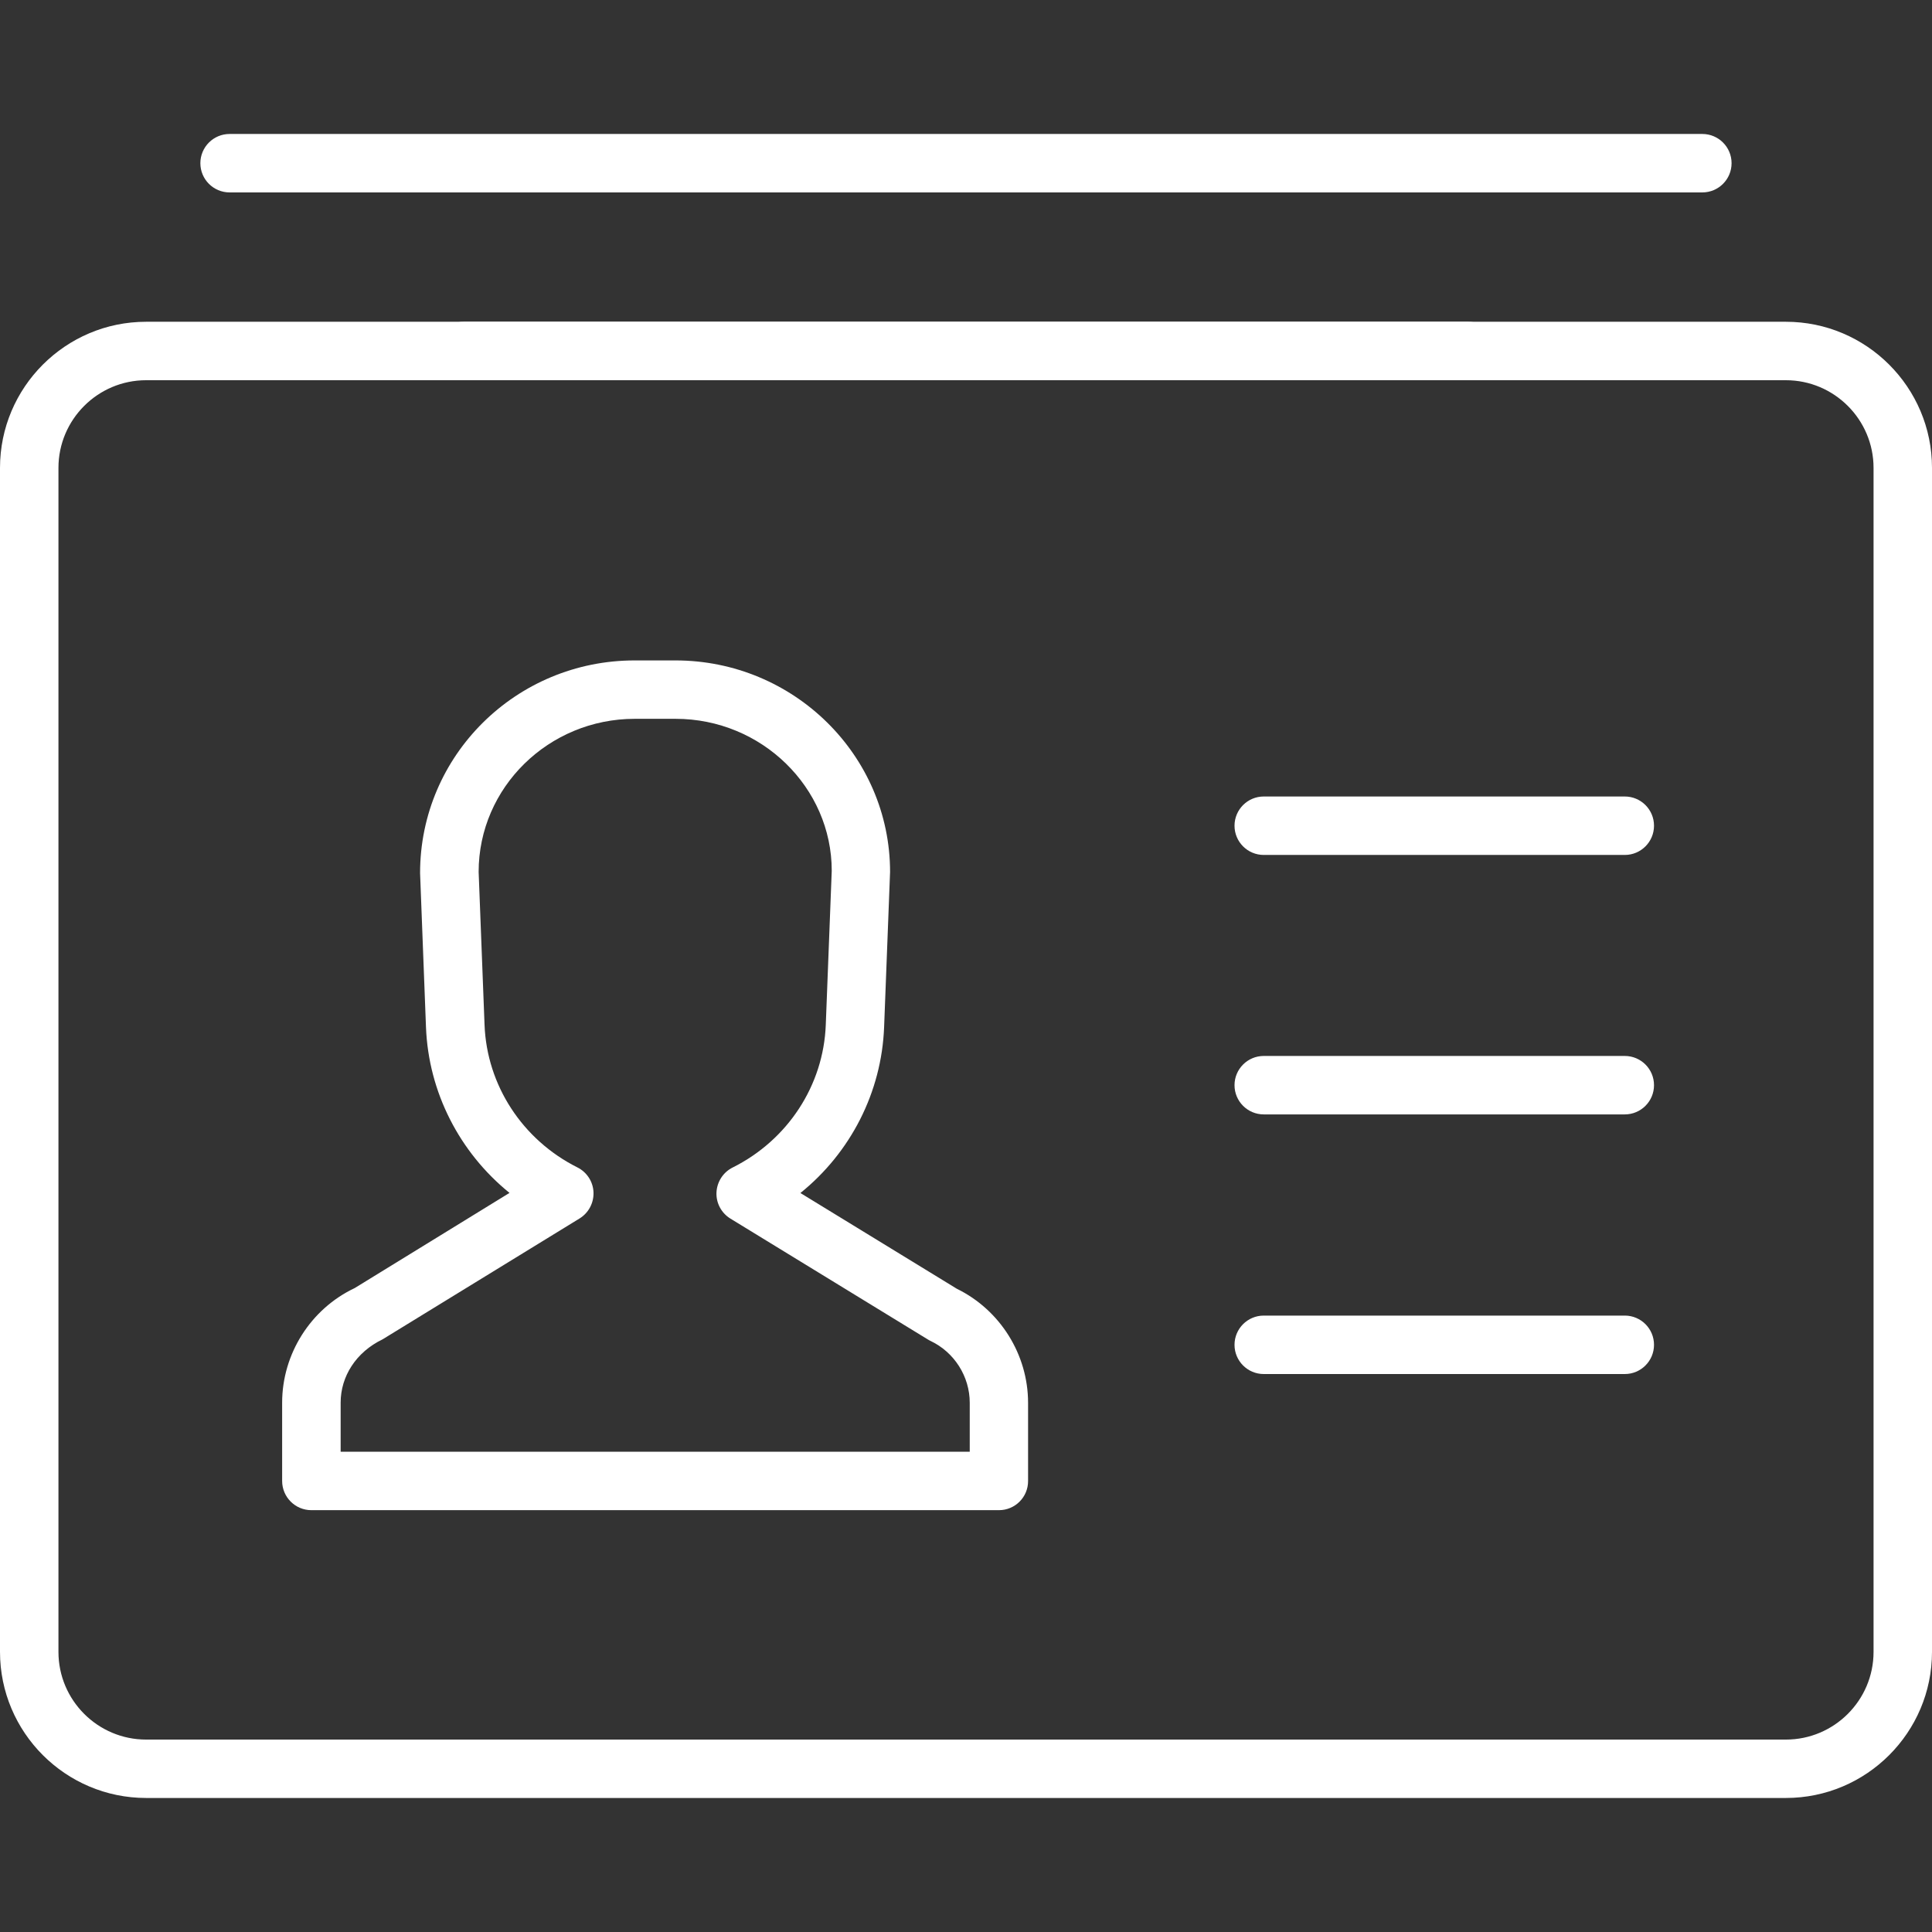
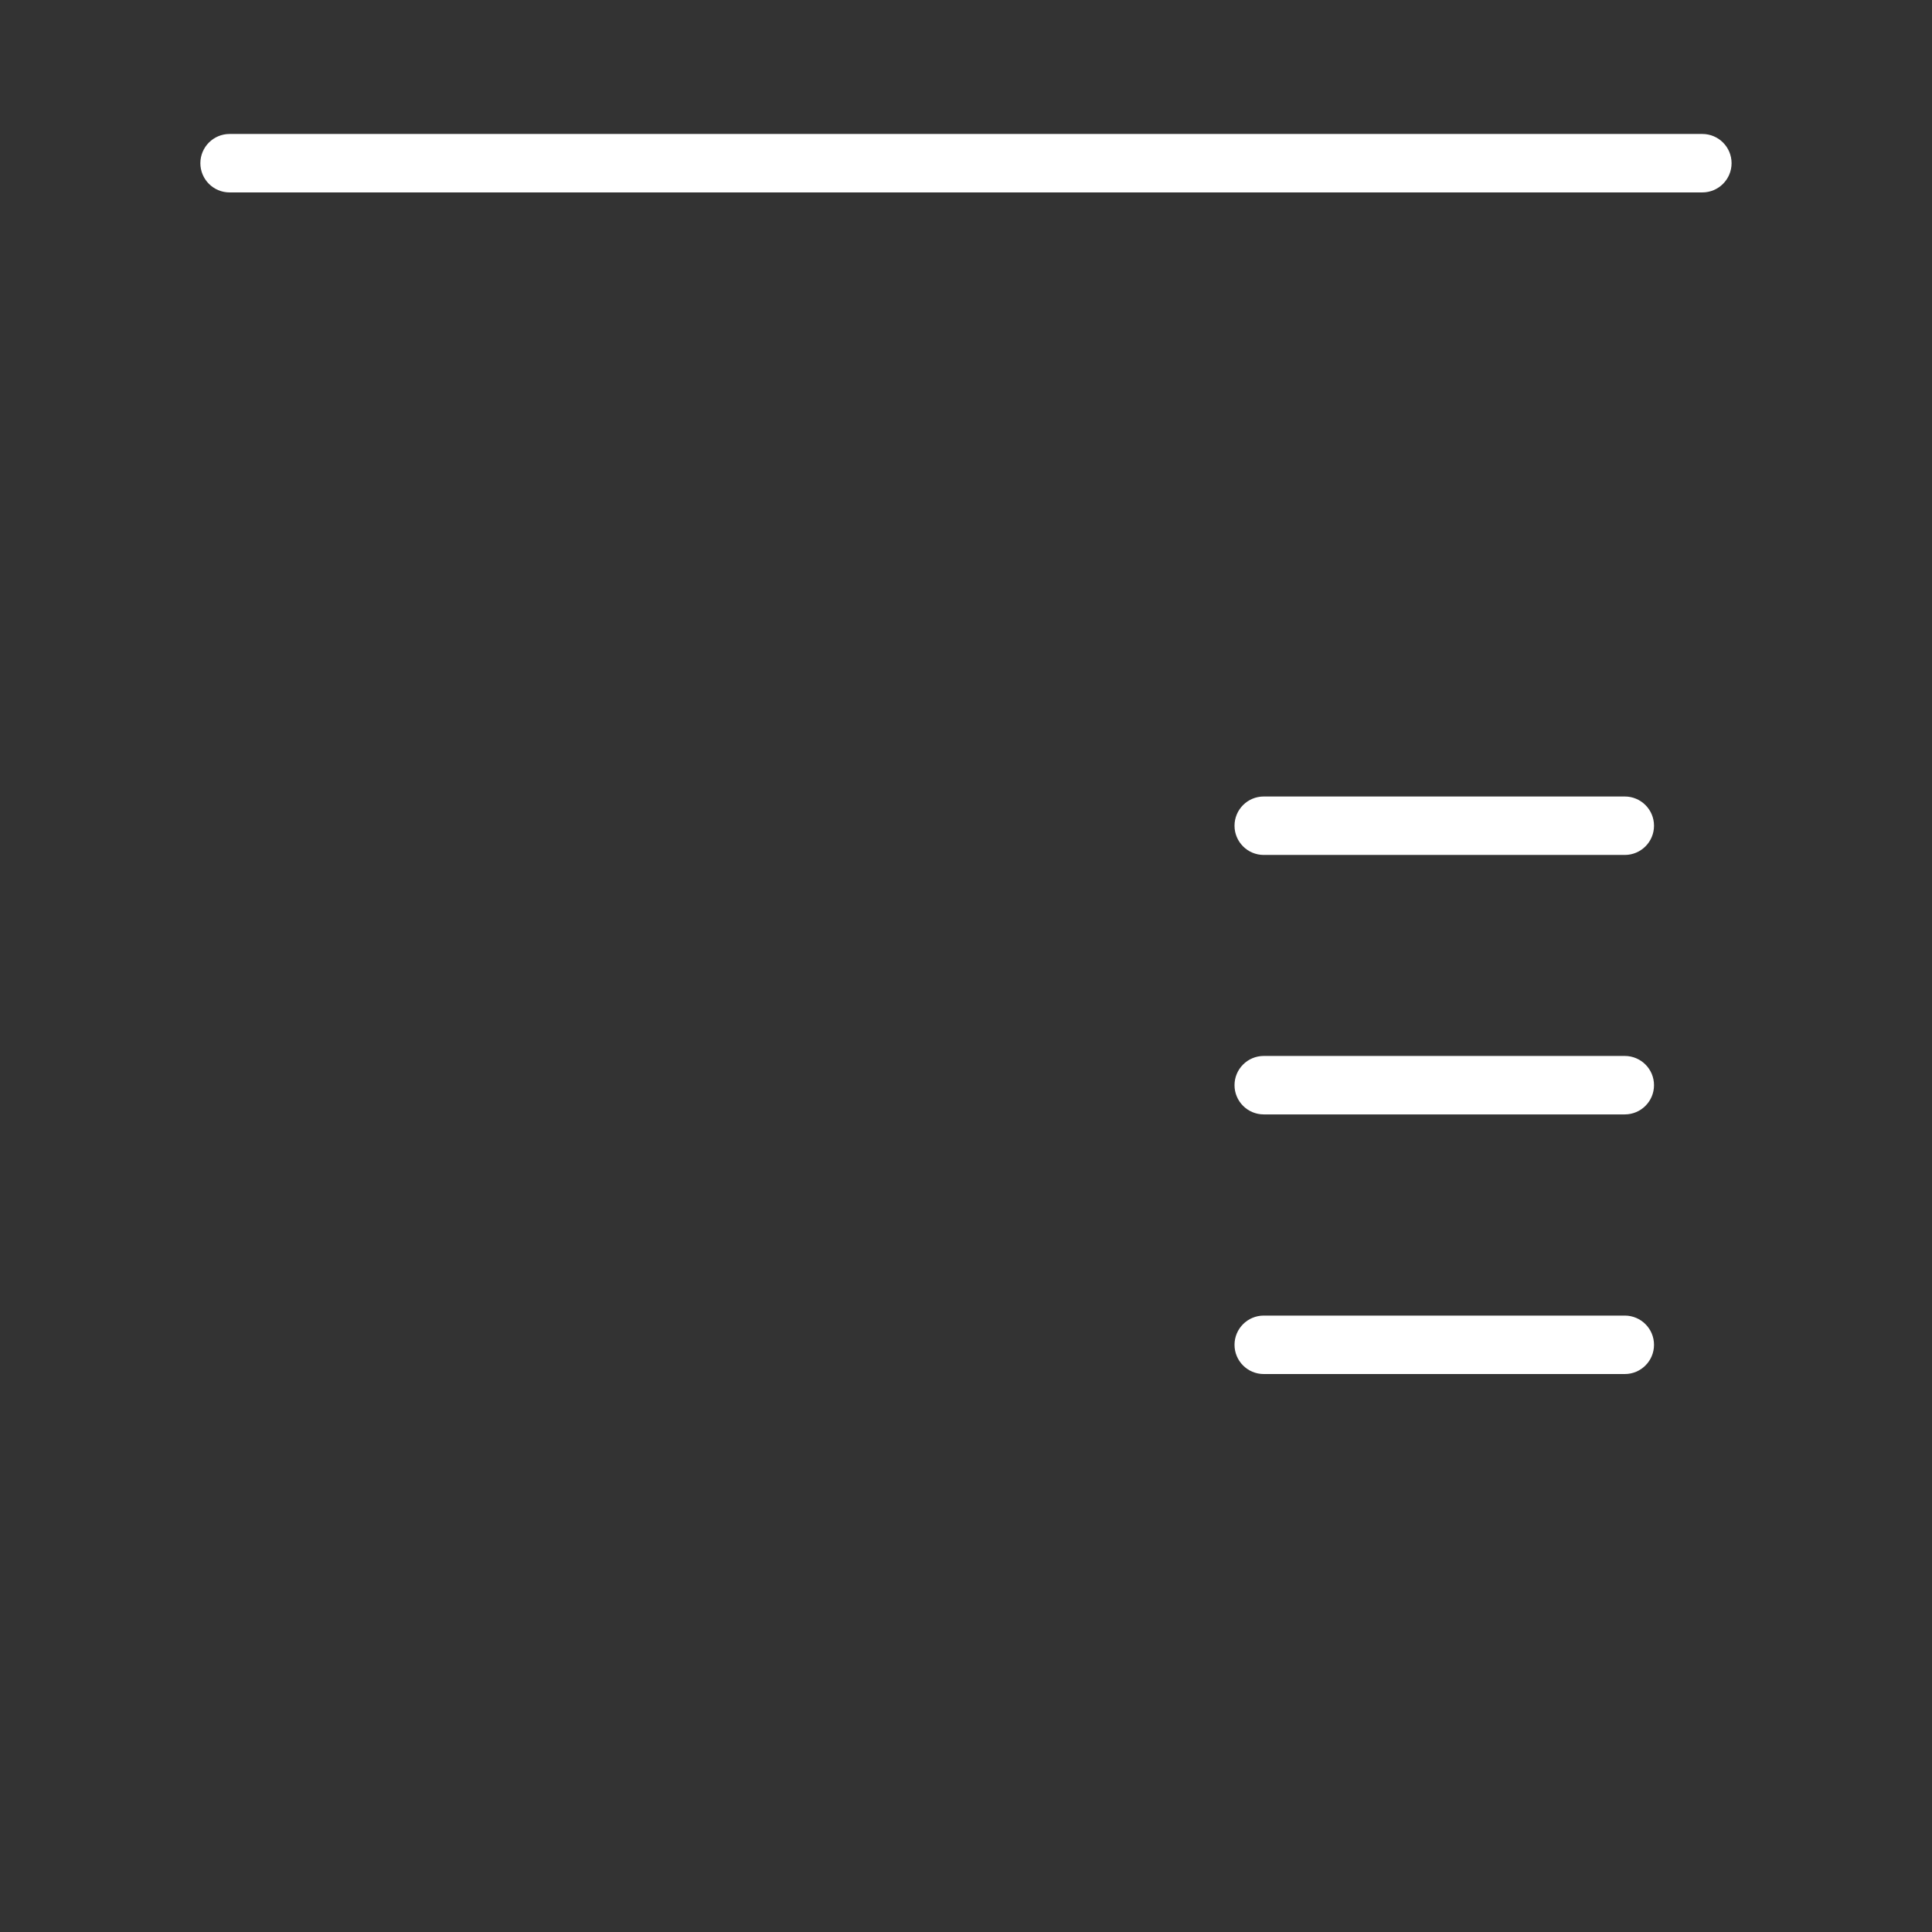
<svg xmlns="http://www.w3.org/2000/svg" version="1.1" id="Capa_1" x="0px" y="0px" viewBox="0 0 33.054 33.054" style="enable-background:new 0 0 33.054 33.054;" xml:space="preserve">
  <rect x="0" y="0" width="33.054" height="33.054" fill="#333333" stroke="none" />
  <g>
    <path d="M29.125,3.292H3.928c-0.276,0-0.5-0.224-0.5-0.5s0.224-0.5,0.5-0.5h25.197c0.276,0,0.5,0.224,0.5,0.5   S29.401,3.292,29.125,3.292z" fill="#FFFFFF" />
    <g>
      <g>
-         <path d="M30.554,30.761H2.5c-1.379,0-2.5-1.122-2.5-2.5V8.005c0-1.378,1.121-2.5,2.5-2.5h28.054c1.379,0,2.5,1.122,2.5,2.5     v20.257C33.054,29.64,31.933,30.761,30.554,30.761z M2.5,6.505c-0.827,0-1.5,0.673-1.5,1.5v20.257c0,0.827,0.673,1.5,1.5,1.5     h28.054c0.827,0,1.5-0.673,1.5-1.5V8.005c0-0.827-0.673-1.5-1.5-1.5H2.5z" fill="#FFFFFF" />
-         <path d="M25.117,6.505H7.937c-0.276,0-0.5-0.224-0.5-0.5s0.224-0.5,0.5-0.5h17.181c0.276,0,0.5,0.224,0.5,0.5     S25.394,6.505,25.117,6.505z" fill="#FFFFFF" />
-       </g>
-       <path d="M17.091,25.837H5.327c-0.276,0-0.5-0.224-0.5-0.5v-1.338c0-0.834,0.487-1.605,1.242-1.962l2.648-1.628    c-0.855-0.693-1.386-1.722-1.429-2.836l-0.101-2.636c0-2.015,1.646-3.638,3.671-3.638h0.698c2.024,0,3.672,1.624,3.672,3.619    l-0.102,2.655c-0.043,1.116-0.574,2.146-1.432,2.838l2.676,1.638c0.741,0.362,1.219,1.125,1.219,1.951v1.337    C17.591,25.613,17.367,25.837,17.091,25.837z M5.827,24.837h10.764v-0.837c0-0.451-0.264-0.866-0.672-1.059    c-0.016-0.008-0.032-0.016-0.047-0.026l-3.375-2.066c-0.155-0.095-0.247-0.266-0.239-0.448c0.009-0.182,0.114-0.345,0.276-0.426    c0.944-0.471,1.555-1.406,1.594-2.441l0.102-2.636c0-1.425-1.198-2.6-2.672-2.6h-0.698c-1.473,0-2.671,1.175-2.671,2.619    l0.101,2.617c0.039,1.032,0.647,1.967,1.589,2.439c0.162,0.081,0.268,0.244,0.275,0.425c0.007,0.182-0.084,0.353-0.238,0.448    l-3.37,2.068c-0.455,0.219-0.718,0.634-0.718,1.084V24.837z" fill="#FFFFFF" />
+         </g>
      <g>
        <path d="M27.798,14.627h-6.177c-0.276,0-0.5-0.224-0.5-0.5s0.224-0.5,0.5-0.5h6.177c0.276,0,0.5,0.224,0.5,0.5     S28.074,14.627,27.798,14.627z" fill="#FFFFFF" />
        <path d="M27.798,19.066h-6.177c-0.276,0-0.5-0.224-0.5-0.5s0.224-0.5,0.5-0.5h6.177c0.276,0,0.5,0.224,0.5,0.5     S28.074,19.066,27.798,19.066z" fill="#FFFFFF" />
        <path d="M27.798,23.508h-6.177c-0.276,0-0.5-0.224-0.5-0.5s0.224-0.5,0.5-0.5h6.177c0.276,0,0.5,0.224,0.5,0.5     S28.074,23.508,27.798,23.508z" fill="#FFFFFF" />
      </g>
    </g>
  </g>
  <g>
</g>
  <g>
</g>
  <g>
</g>
  <g>
</g>
  <g>
</g>
  <g>
</g>
  <g>
</g>
  <g>
</g>
  <g>
</g>
  <g>
</g>
  <g>
</g>
  <g>
</g>
  <g>
</g>
  <g>
</g>
  <g>
</g>
</svg>